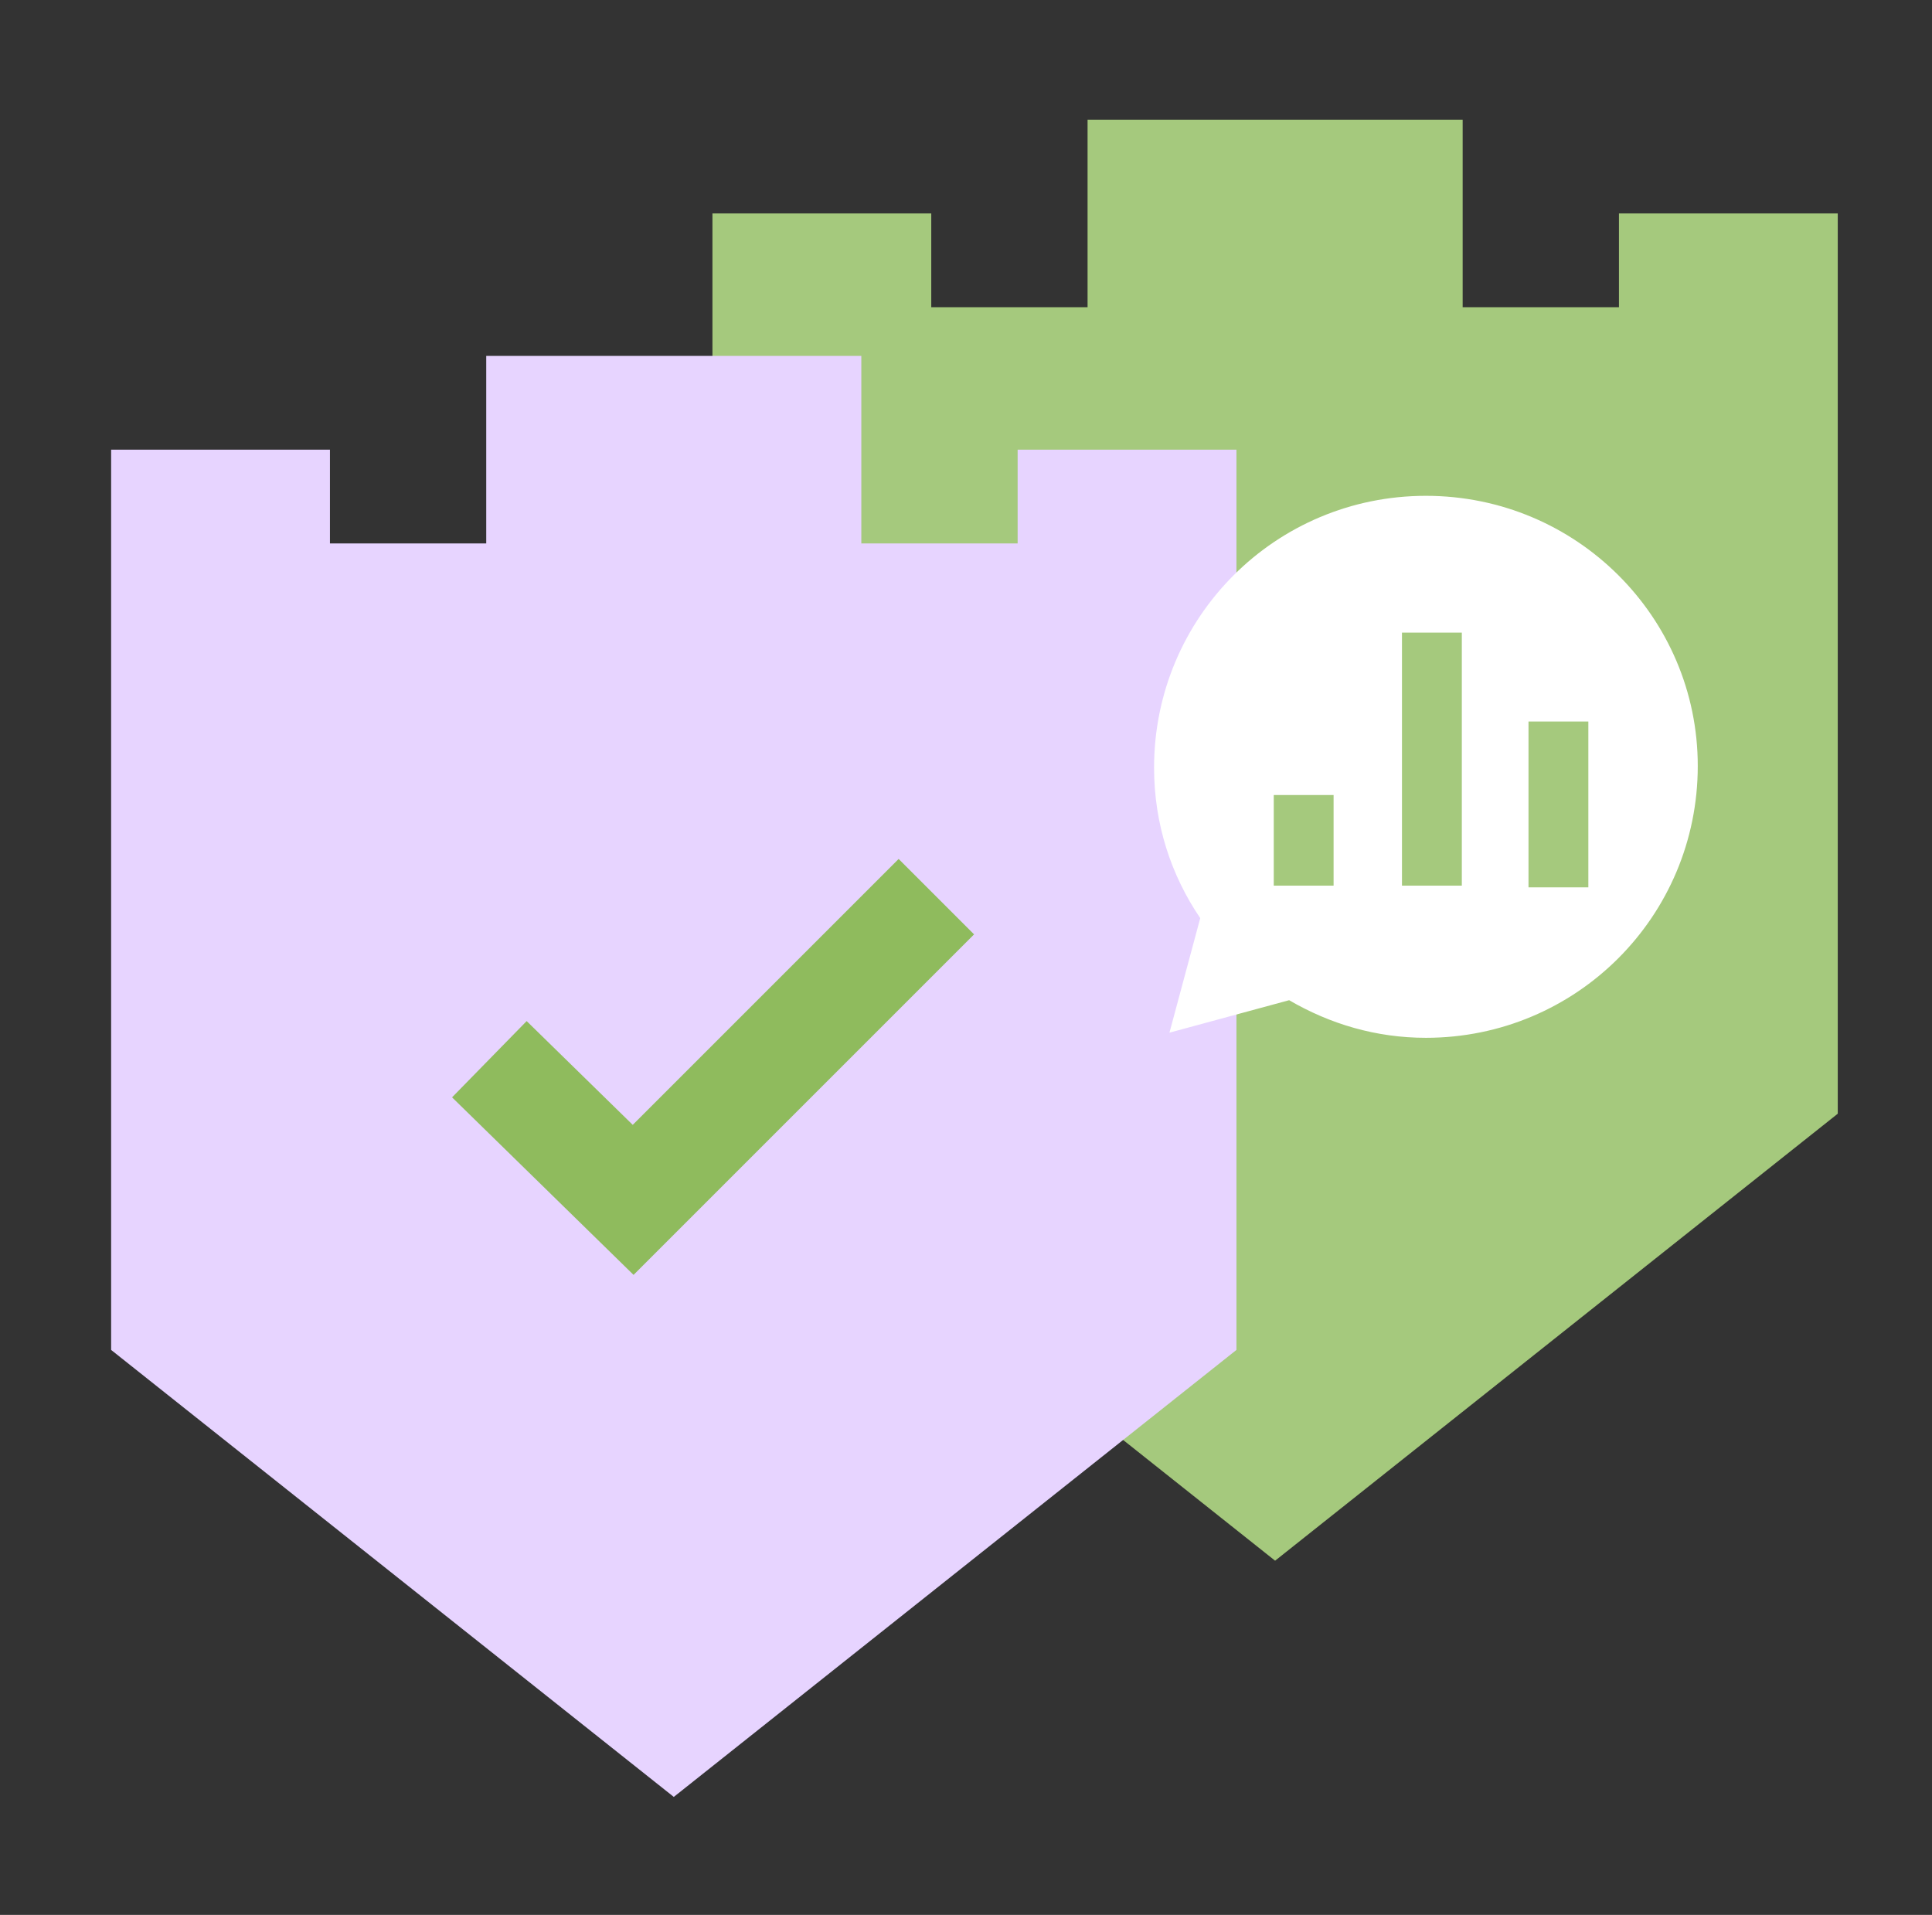
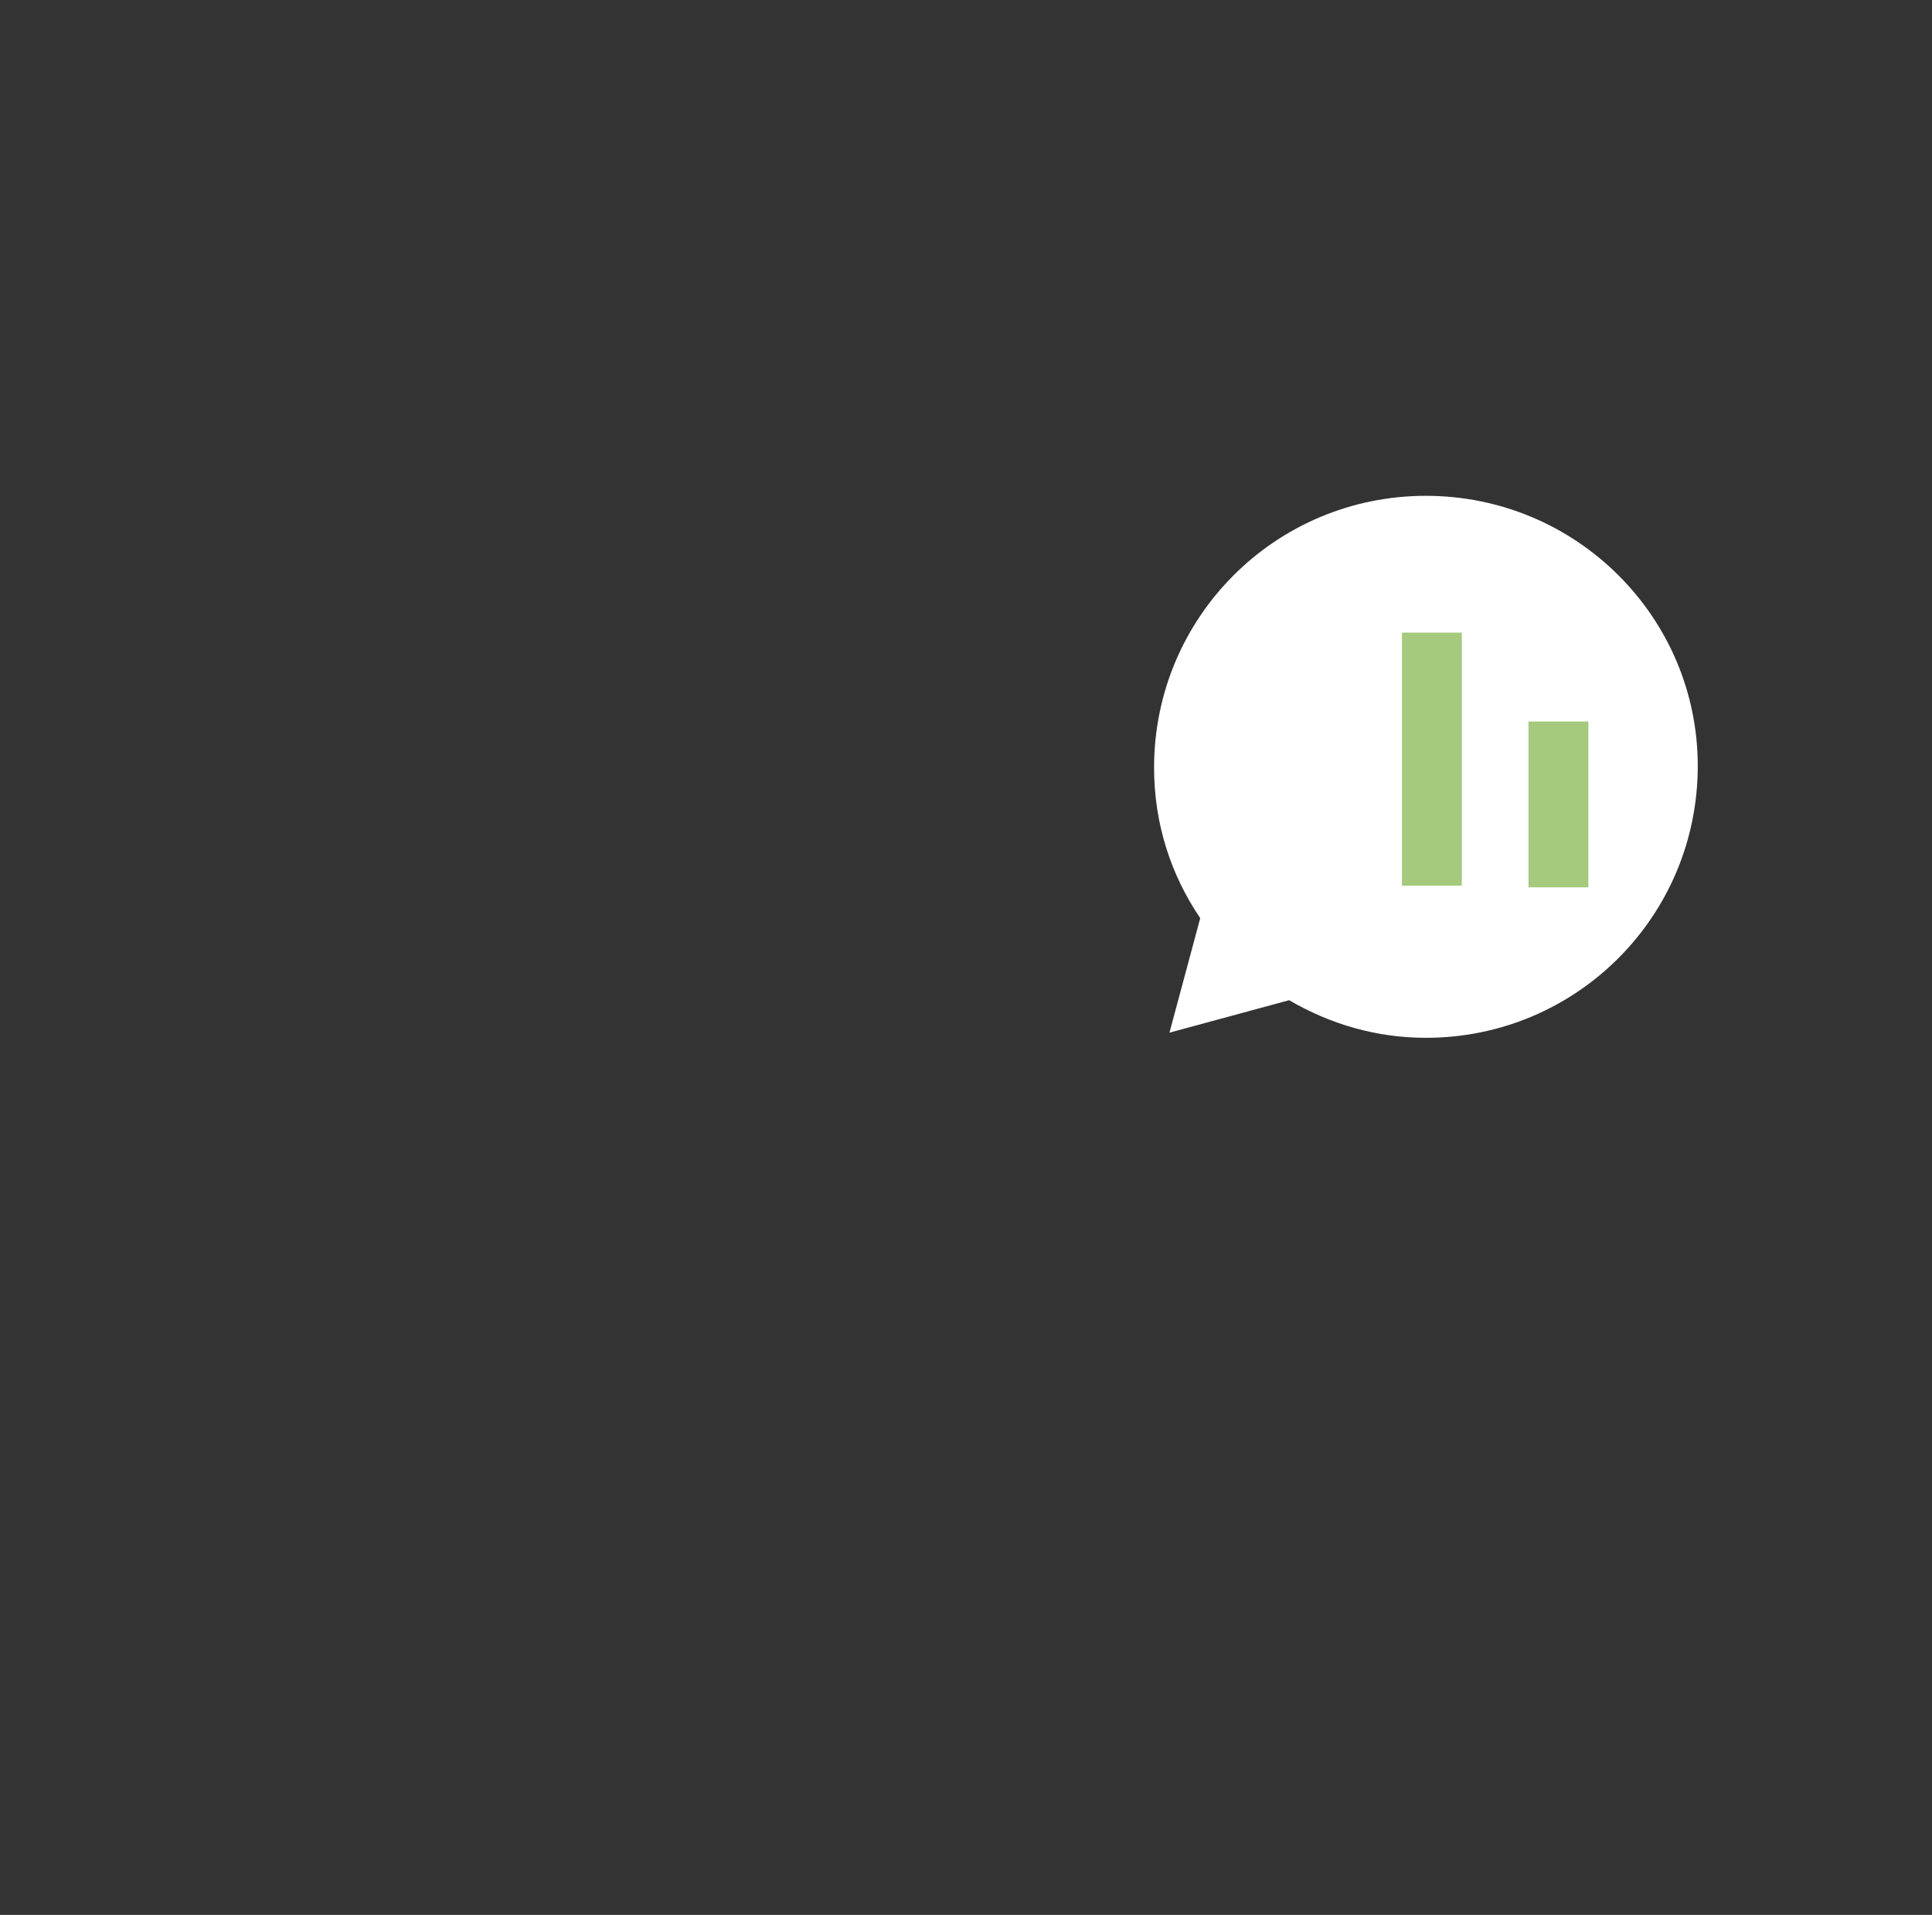
<svg xmlns="http://www.w3.org/2000/svg" width="113" height="112" viewBox="0 0 113 112" fill="none">
  <rect x="0" y="0" width="113" height="112" fill="#333333" stroke="none" />
  <g clip-path="url(#clip0_647_526)">
-     <path d="M54.468 12.485H41.67V65.139L74.579 91.283L107.488 65.139V12.485H94.69V17.97H85.549V7H63.61V17.97H54.468V12.485Z" fill="#A5C97D" />
-   </g>
+     </g>
  <g clip-path="url(#clip1_647_526)">
    <path d="M19.298 26.301H6.5V78.955L39.409 105.099L72.318 78.955V26.301H59.52V31.785H50.378V20.816H28.439V31.785H19.298V26.301Z" fill="#E7D4FF" />
-     <path d="M28.622 61.952L37.032 70.179L54.766 52.445" stroke="#8FBB5D" stroke-width="6.239" stroke-miterlimit="10" />
  </g>
  <path d="M83.4 29C74.6 29 67.5 36.1 67.5 44.9C67.5 48.2 68.5 51.2 70.2 53.7L68.4 60.4L75.4 58.5C77.8 59.9 80.5 60.7 83.4 60.7C92.2 60.7 99.3 53.6 99.3 44.8C99.3 36.1 92.2 29 83.4 29Z" fill="white" />
  <path d="M85.5 37H82V51.8H85.5V37Z" fill="#A5C97D" />
  <path d="M92.9 42.2H89.4V51.9H92.9V42.2Z" fill="#A5C97D" />
-   <path d="M78 46.5H74.5V51.8H78V46.5Z" fill="#A5C97D" />
  <defs>
    <clipPath id="clip0_647_526">
-       <rect width="65.818" height="84.283" fill="white" transform="translate(41.67 7)" />
-     </clipPath>
+       </clipPath>
    <clipPath id="clip1_647_526">
-       <rect width="65.818" height="84.283" fill="white" transform="translate(6.5 20.817)" />
-     </clipPath>
+       </clipPath>
  </defs>
</svg>